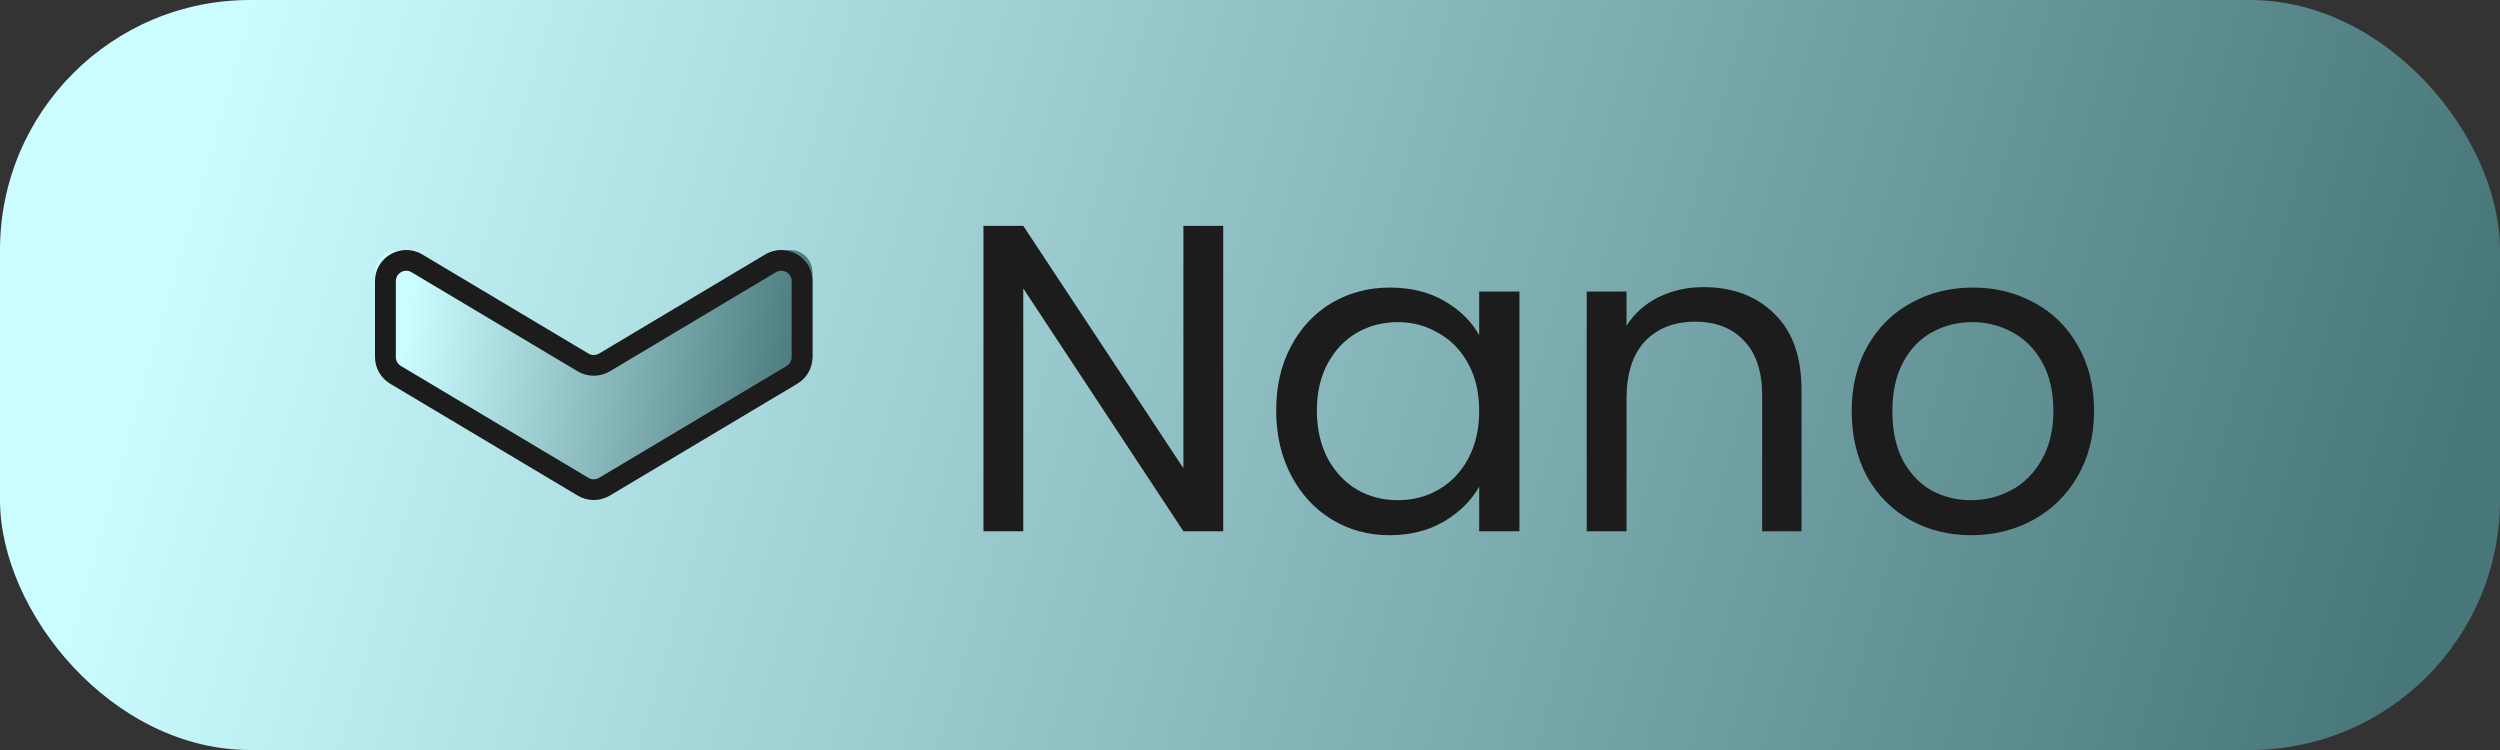
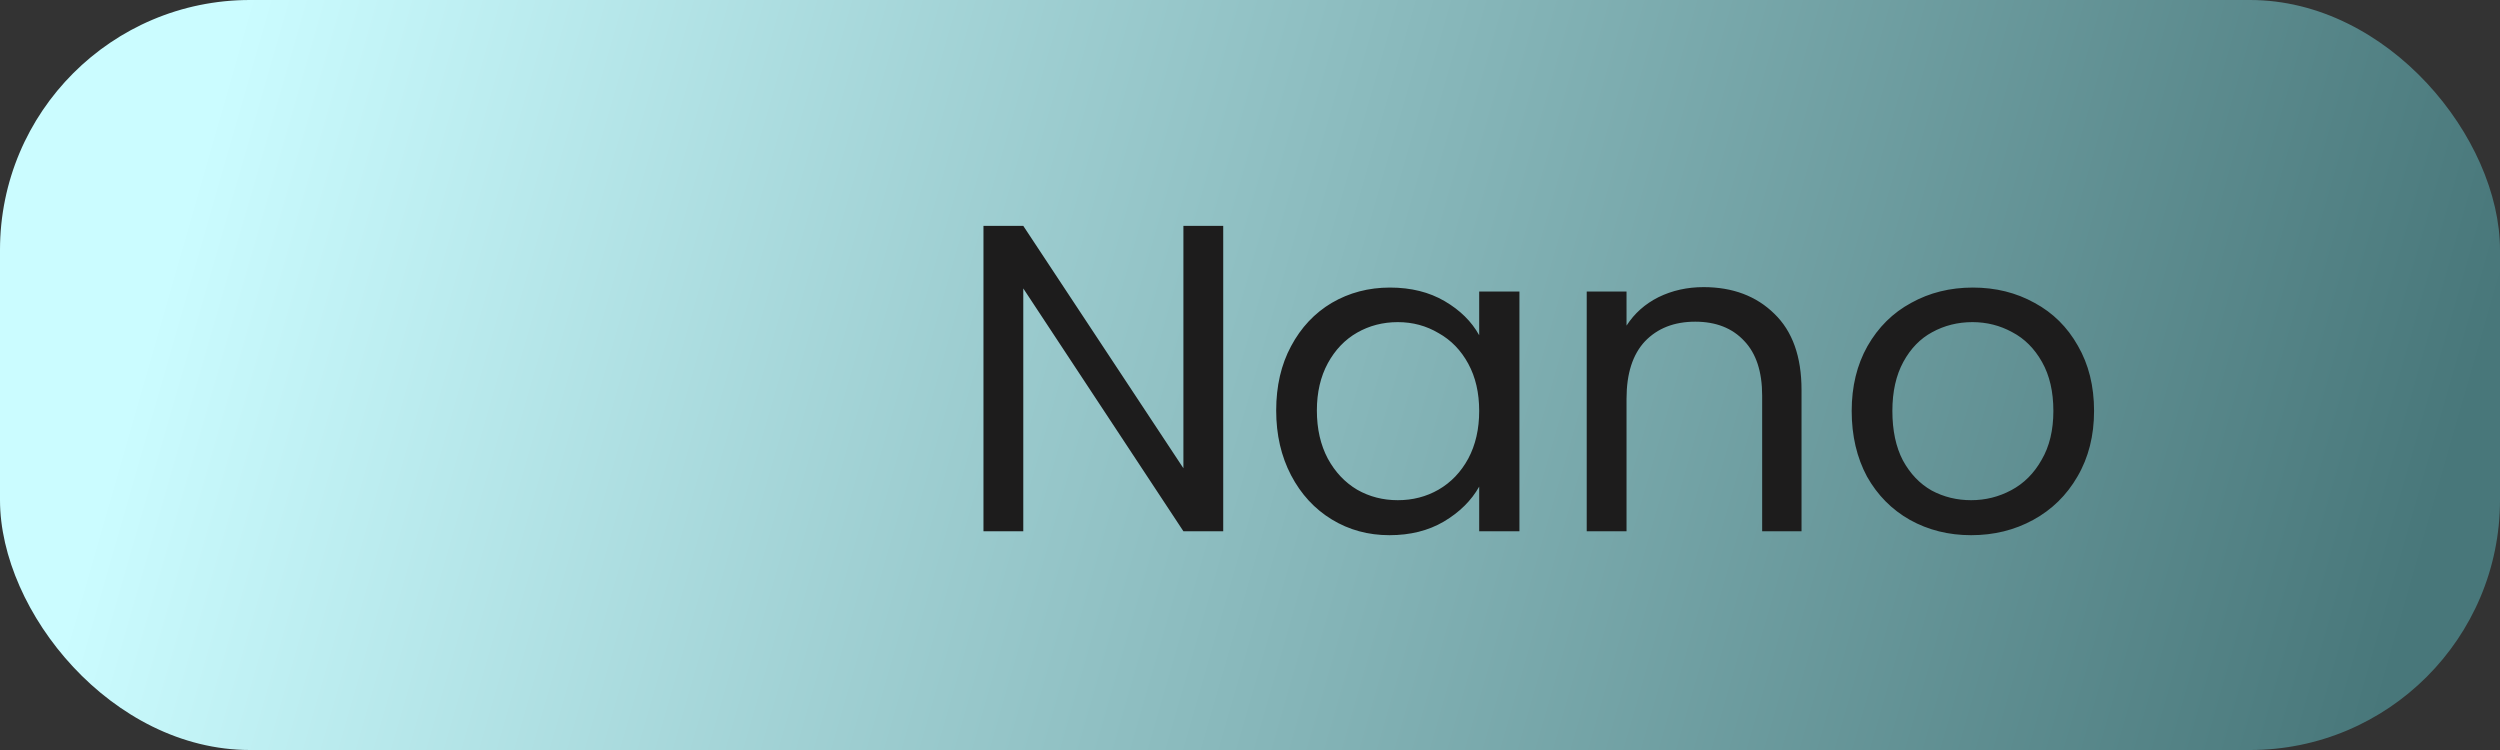
<svg xmlns="http://www.w3.org/2000/svg" width="80" height="24" viewBox="0 0 80 24" fill="none">
  <rect x="0" y="0" width="80" height="24" fill="#333333" stroke="none" />
  <rect width="80" height="24" rx="8" fill="url(#paint0_linear_5667_9224)" />
-   <path d="M18.64 11.561C18.861 11.698 19.139 11.698 19.36 11.561L24.94 8.104C25.406 7.815 26 8.162 26 8.724V11.374C26 11.628 25.871 11.864 25.66 11.994L19.36 15.897C19.139 16.034 18.861 16.034 18.64 15.897L12.34 11.994C12.129 11.864 12 11.628 12 11.374V8.724C12 8.162 12.594 7.815 13.06 8.104L18.64 11.561Z" fill="url(#paint1_linear_5667_9224)" />
-   <path fill-rule="evenodd" clip-rule="evenodd" d="M13.171 8.712C12.949 8.579 12.667 8.738 12.667 8.996V11.427C12.667 11.543 12.728 11.651 12.829 11.711L18.828 15.29C18.934 15.353 19.066 15.353 19.172 15.29L25.172 11.711C25.272 11.651 25.333 11.543 25.333 11.427V8.996C25.333 8.738 25.051 8.579 24.828 8.712L19.515 11.882C19.198 12.07 18.802 12.07 18.485 11.882L13.171 8.712ZM12 8.996C12 8.223 12.848 7.746 13.514 8.143L18.828 11.313C18.934 11.376 19.066 11.376 19.172 11.313L24.485 8.143C25.152 7.746 26 8.223 26 8.996V11.427C26 11.776 25.816 12.1 25.515 12.279L19.515 15.858C19.198 16.047 18.802 16.047 18.485 15.858L12.486 12.279C12.184 12.1 12 11.776 12 11.427V8.996Z" fill="#1D1C1C" />
  <path d="M39.143 17H37.869L32.745 9.23V17H31.471V7.228H32.745L37.869 14.984V7.228H39.143V17ZM40.838 13.136C40.838 12.352 40.997 11.666 41.314 11.078C41.632 10.481 42.066 10.019 42.616 9.692C43.176 9.365 43.797 9.202 44.478 9.202C45.15 9.202 45.734 9.347 46.228 9.636C46.723 9.925 47.092 10.289 47.334 10.728V9.328H48.622V17H47.334V15.572C47.082 16.02 46.704 16.393 46.2 16.692C45.706 16.981 45.127 17.126 44.464 17.126C43.783 17.126 43.167 16.958 42.616 16.622C42.066 16.286 41.632 15.815 41.314 15.208C40.997 14.601 40.838 13.911 40.838 13.136ZM47.334 13.15C47.334 12.571 47.218 12.067 46.984 11.638C46.751 11.209 46.434 10.882 46.032 10.658C45.64 10.425 45.206 10.308 44.73 10.308C44.254 10.308 43.82 10.42 43.428 10.644C43.036 10.868 42.724 11.195 42.49 11.624C42.257 12.053 42.14 12.557 42.14 13.136C42.14 13.724 42.257 14.237 42.49 14.676C42.724 15.105 43.036 15.437 43.428 15.67C43.82 15.894 44.254 16.006 44.73 16.006C45.206 16.006 45.64 15.894 46.032 15.67C46.434 15.437 46.751 15.105 46.984 14.676C47.218 14.237 47.334 13.729 47.334 13.15ZM54.513 9.188C55.447 9.188 56.203 9.473 56.781 10.042C57.36 10.602 57.649 11.414 57.649 12.478V17H56.389V12.66C56.389 11.895 56.198 11.311 55.815 10.91C55.433 10.499 54.91 10.294 54.247 10.294C53.575 10.294 53.039 10.504 52.637 10.924C52.245 11.344 52.049 11.955 52.049 12.758V17H50.775V9.328H52.049V10.42C52.301 10.028 52.642 9.725 53.071 9.51C53.51 9.295 53.991 9.188 54.513 9.188ZM63.076 17.126C62.358 17.126 61.704 16.963 61.116 16.636C60.538 16.309 60.08 15.847 59.744 15.25C59.418 14.643 59.254 13.943 59.254 13.15C59.254 12.366 59.422 11.675 59.758 11.078C60.104 10.471 60.57 10.009 61.158 9.692C61.746 9.365 62.404 9.202 63.132 9.202C63.86 9.202 64.518 9.365 65.106 9.692C65.694 10.009 66.156 10.467 66.492 11.064C66.838 11.661 67.01 12.357 67.01 13.15C67.01 13.943 66.833 14.643 66.478 15.25C66.133 15.847 65.662 16.309 65.064 16.636C64.467 16.963 63.804 17.126 63.076 17.126ZM63.076 16.006C63.534 16.006 63.963 15.899 64.364 15.684C64.766 15.469 65.088 15.147 65.33 14.718C65.582 14.289 65.708 13.766 65.708 13.15C65.708 12.534 65.587 12.011 65.344 11.582C65.102 11.153 64.784 10.835 64.392 10.63C64 10.415 63.576 10.308 63.118 10.308C62.652 10.308 62.222 10.415 61.83 10.63C61.448 10.835 61.14 11.153 60.906 11.582C60.673 12.011 60.556 12.534 60.556 13.15C60.556 13.775 60.668 14.303 60.892 14.732C61.126 15.161 61.434 15.483 61.816 15.698C62.199 15.903 62.619 16.006 63.076 16.006Z" fill="#1D1C1C" />
  <defs>
    <linearGradient id="paint0_linear_5667_9224" x1="7.273" y1="2" x2="76.494" y2="21.858" gradientUnits="userSpaceOnUse">
      <stop stop-color="#CBFCFF" />
      <stop offset="1" stop-color="#48777A" />
    </linearGradient>
    <linearGradient id="paint1_linear_5667_9224" x1="13.273" y1="8.667" x2="26.093" y2="10.598" gradientUnits="userSpaceOnUse">
      <stop stop-color="#CBFCFF" />
      <stop offset="1" stop-color="#48777A" />
    </linearGradient>
  </defs>
</svg>